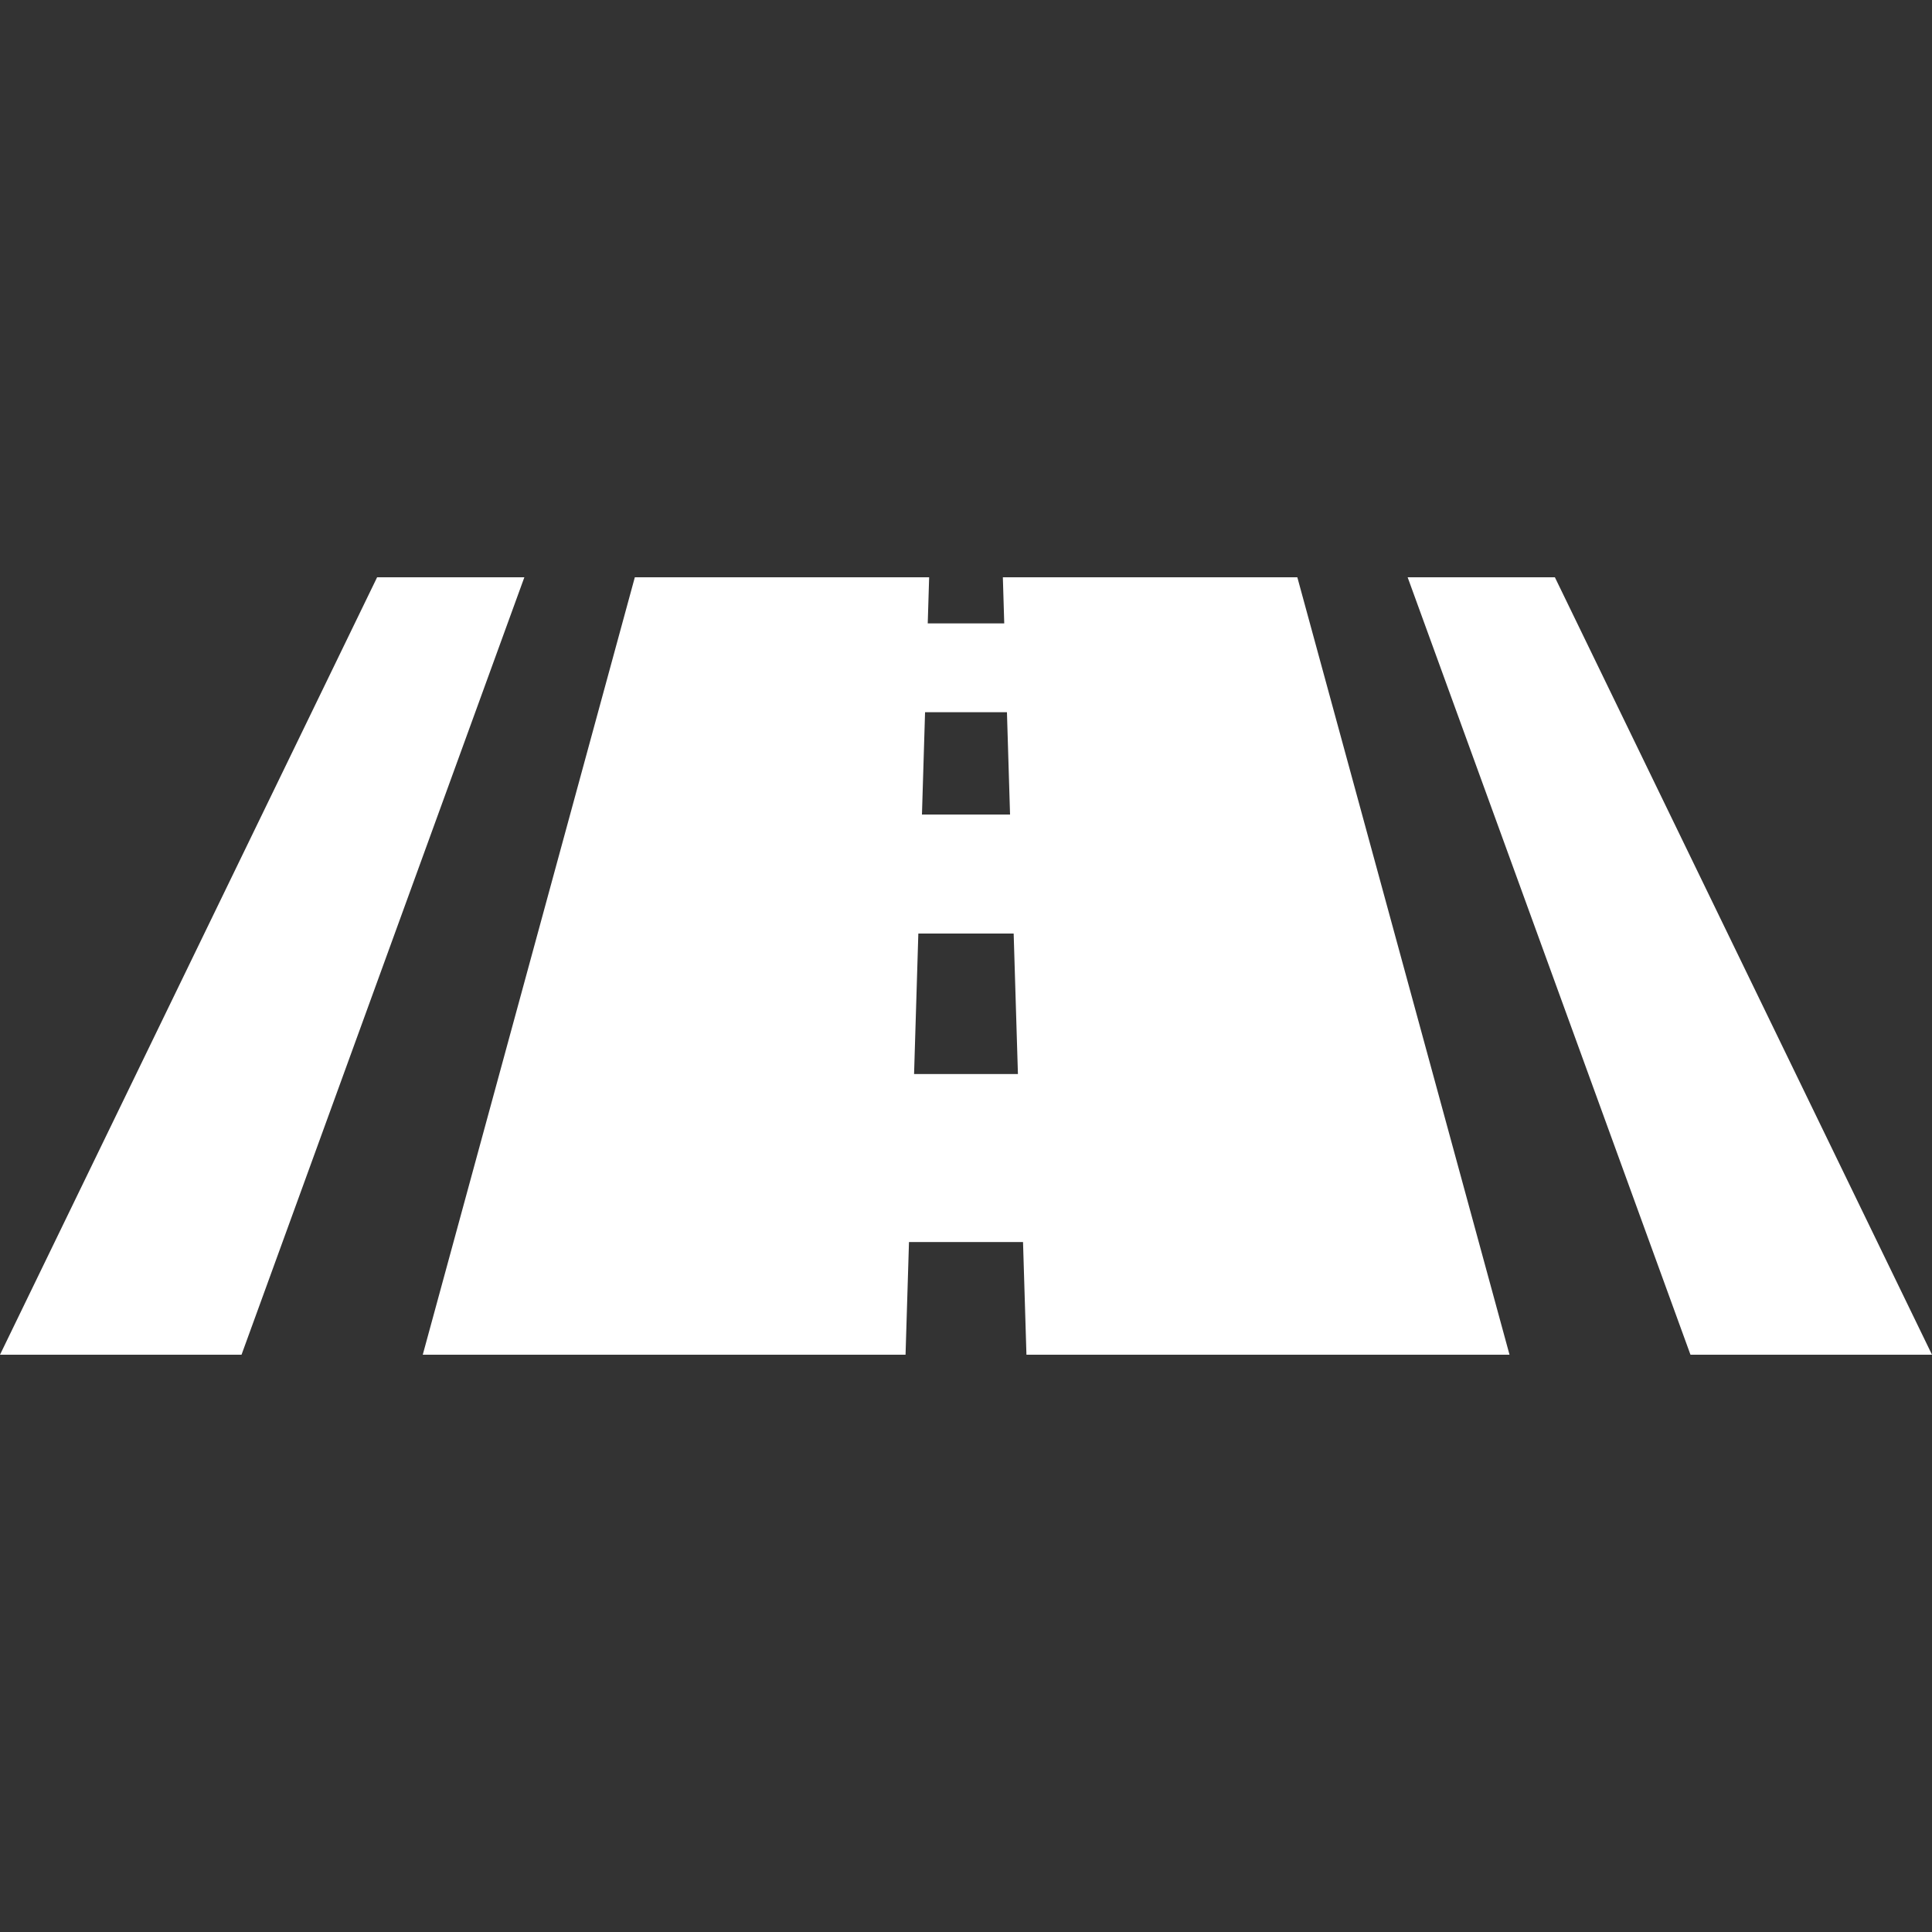
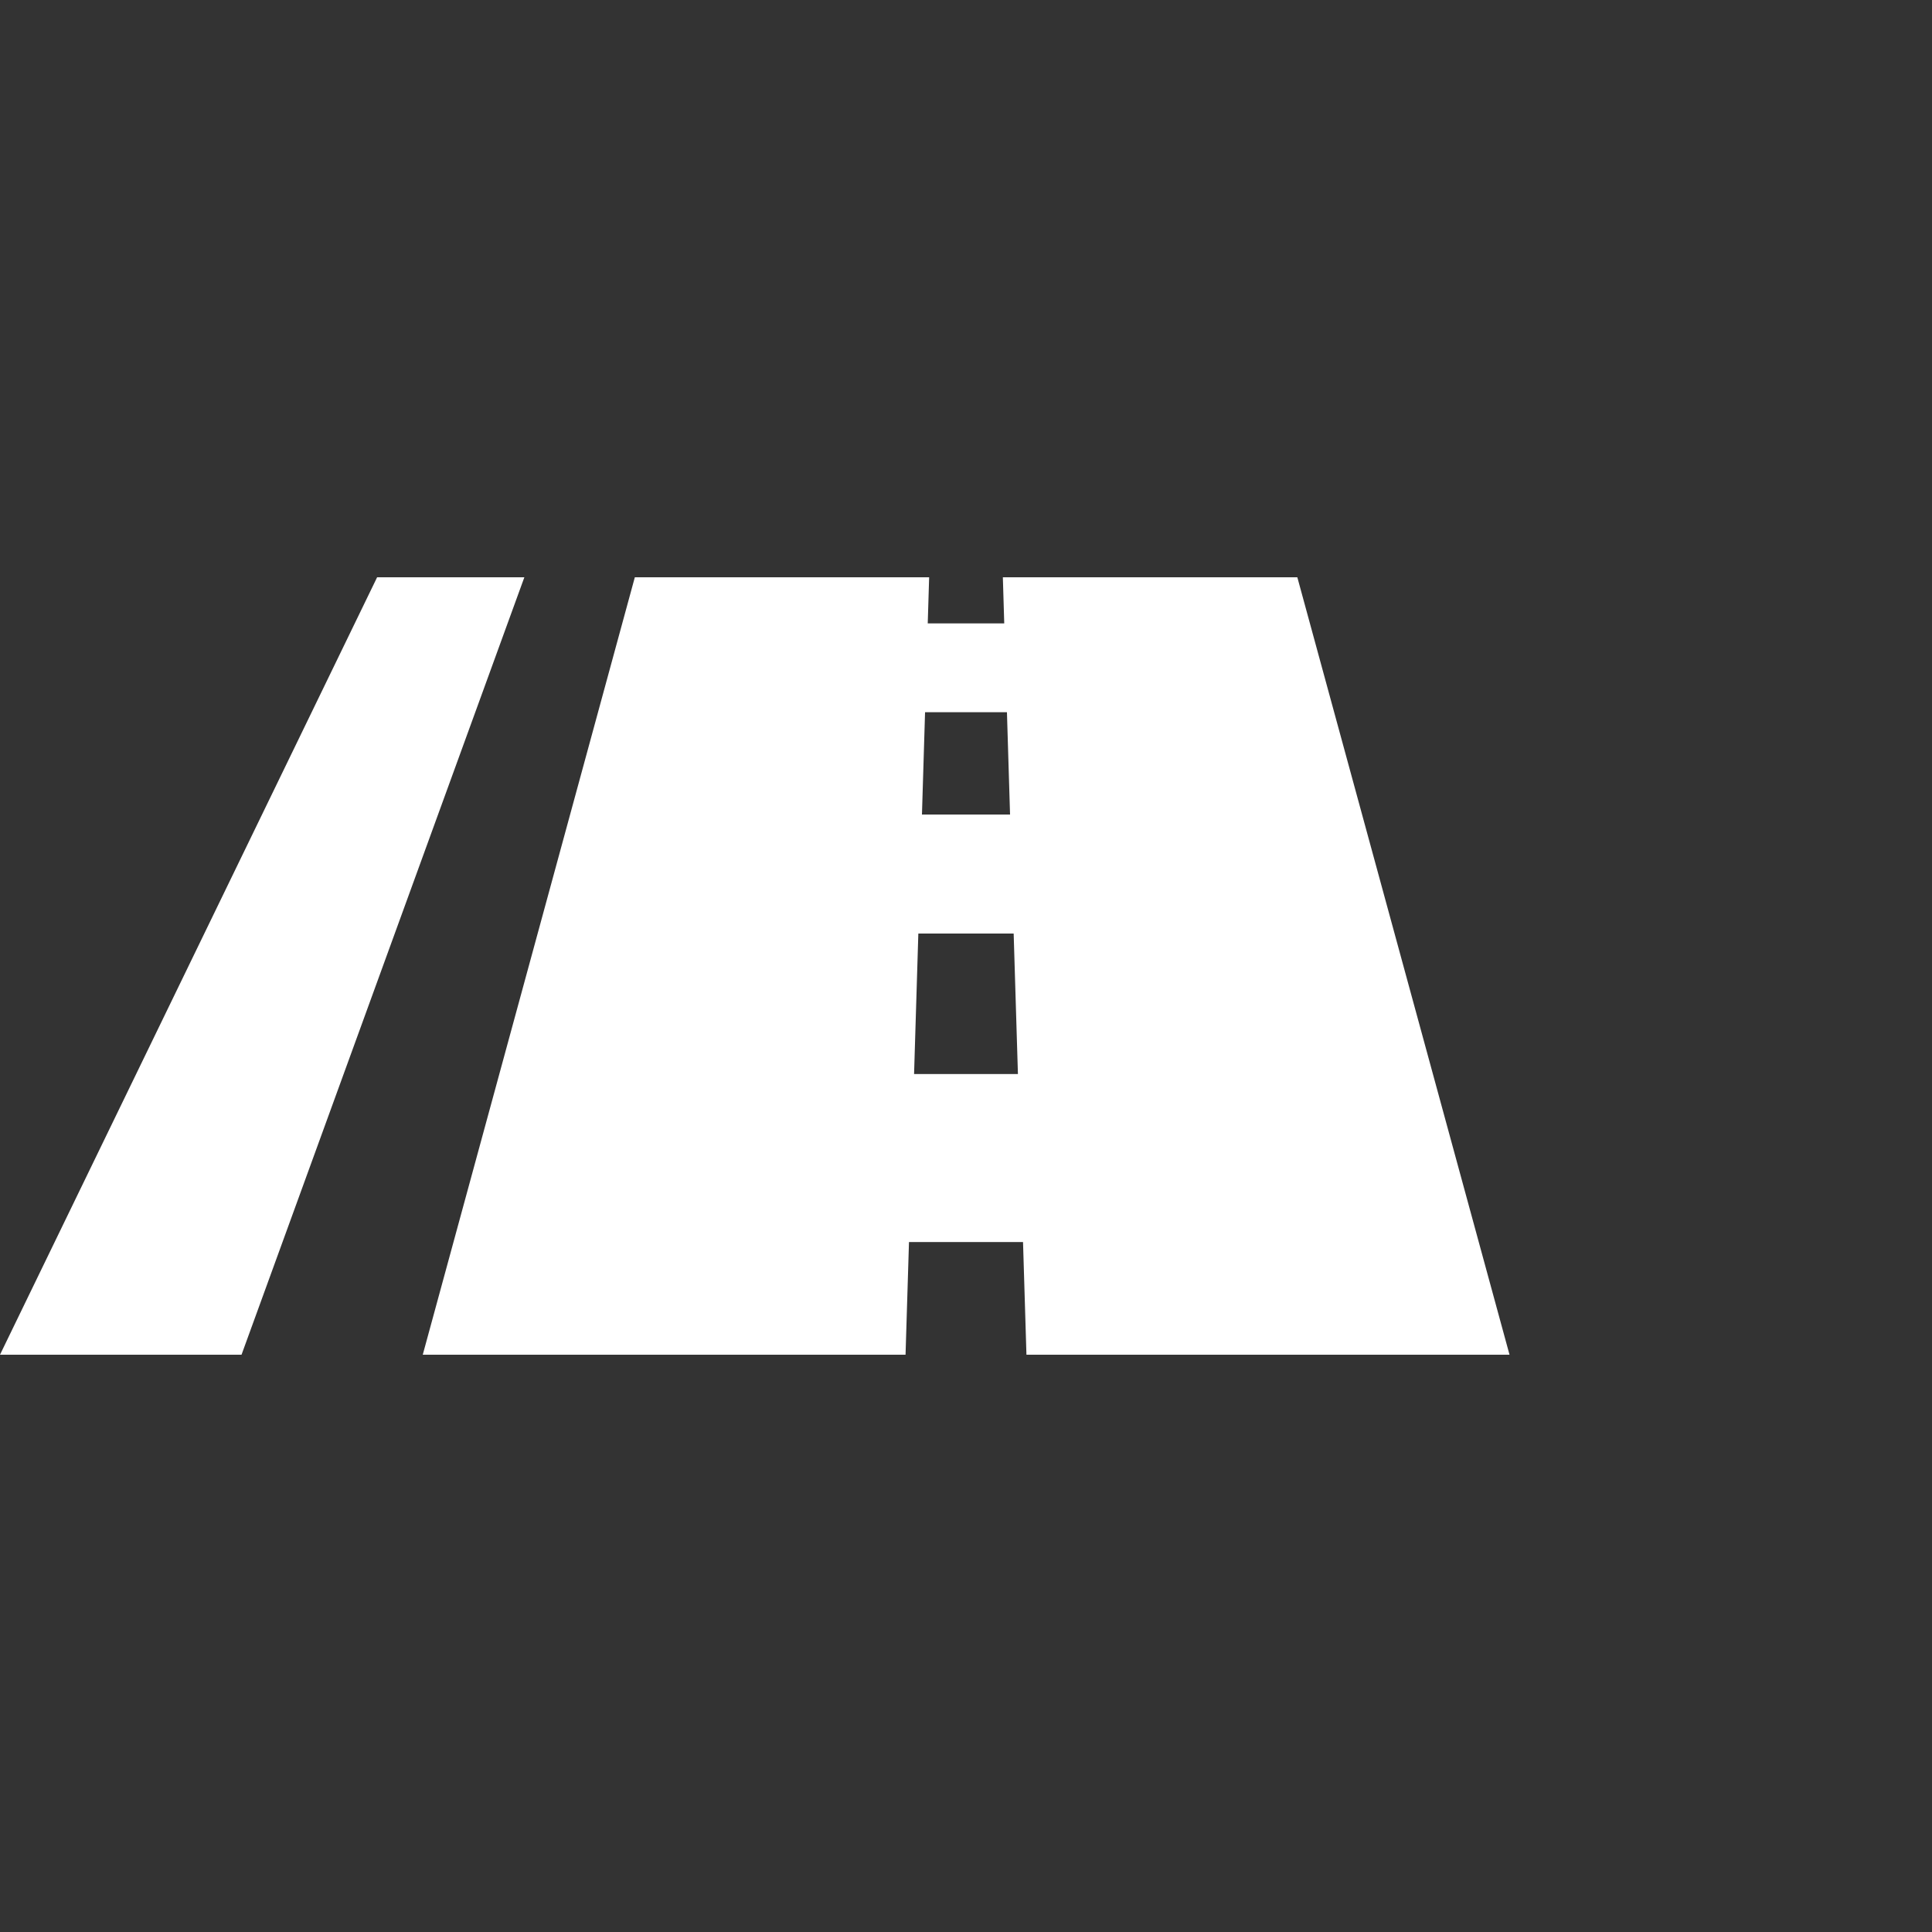
<svg xmlns="http://www.w3.org/2000/svg" version="1.1" id="_x32_" x="0px" y="0px" viewBox="0 0 512 512" style="width: 256px; height: 256px; opacity: 1;" xml:space="preserve">
  <rect x="0" y="0" width="512" height="512" fill="#333333" stroke="none" />
  <style type="text/css">
	.st0{fill:#4B4B4B;}
</style>
  <g>
-     <polygon class="st0" points="412.061,152.986 373.039,152.986 447.993,359.014 512,359.014  " style="fill: rgb(255, 255, 255);" />
    <polygon class="st0" points="99.939,152.986 0,359.014 64.006,359.014 138.961,152.986  " style="fill: rgb(255, 255, 255);" />
    <path class="st0" d="M265.767,152.986l0.367,12.226H245.86l0.373-12.226h-77.996l-56.201,206.027h127.943l0.911-29.861h30.222   l0.906,29.861h128.019l-56.231-206.027H265.767z M245.15,188.742h21.7l0.823,27.121h-23.346L245.15,188.742z M242.238,284.627   l1.13-37.223h25.263l1.13,37.223H242.238z" style="fill: rgb(255, 255, 255);" />
  </g>
</svg>